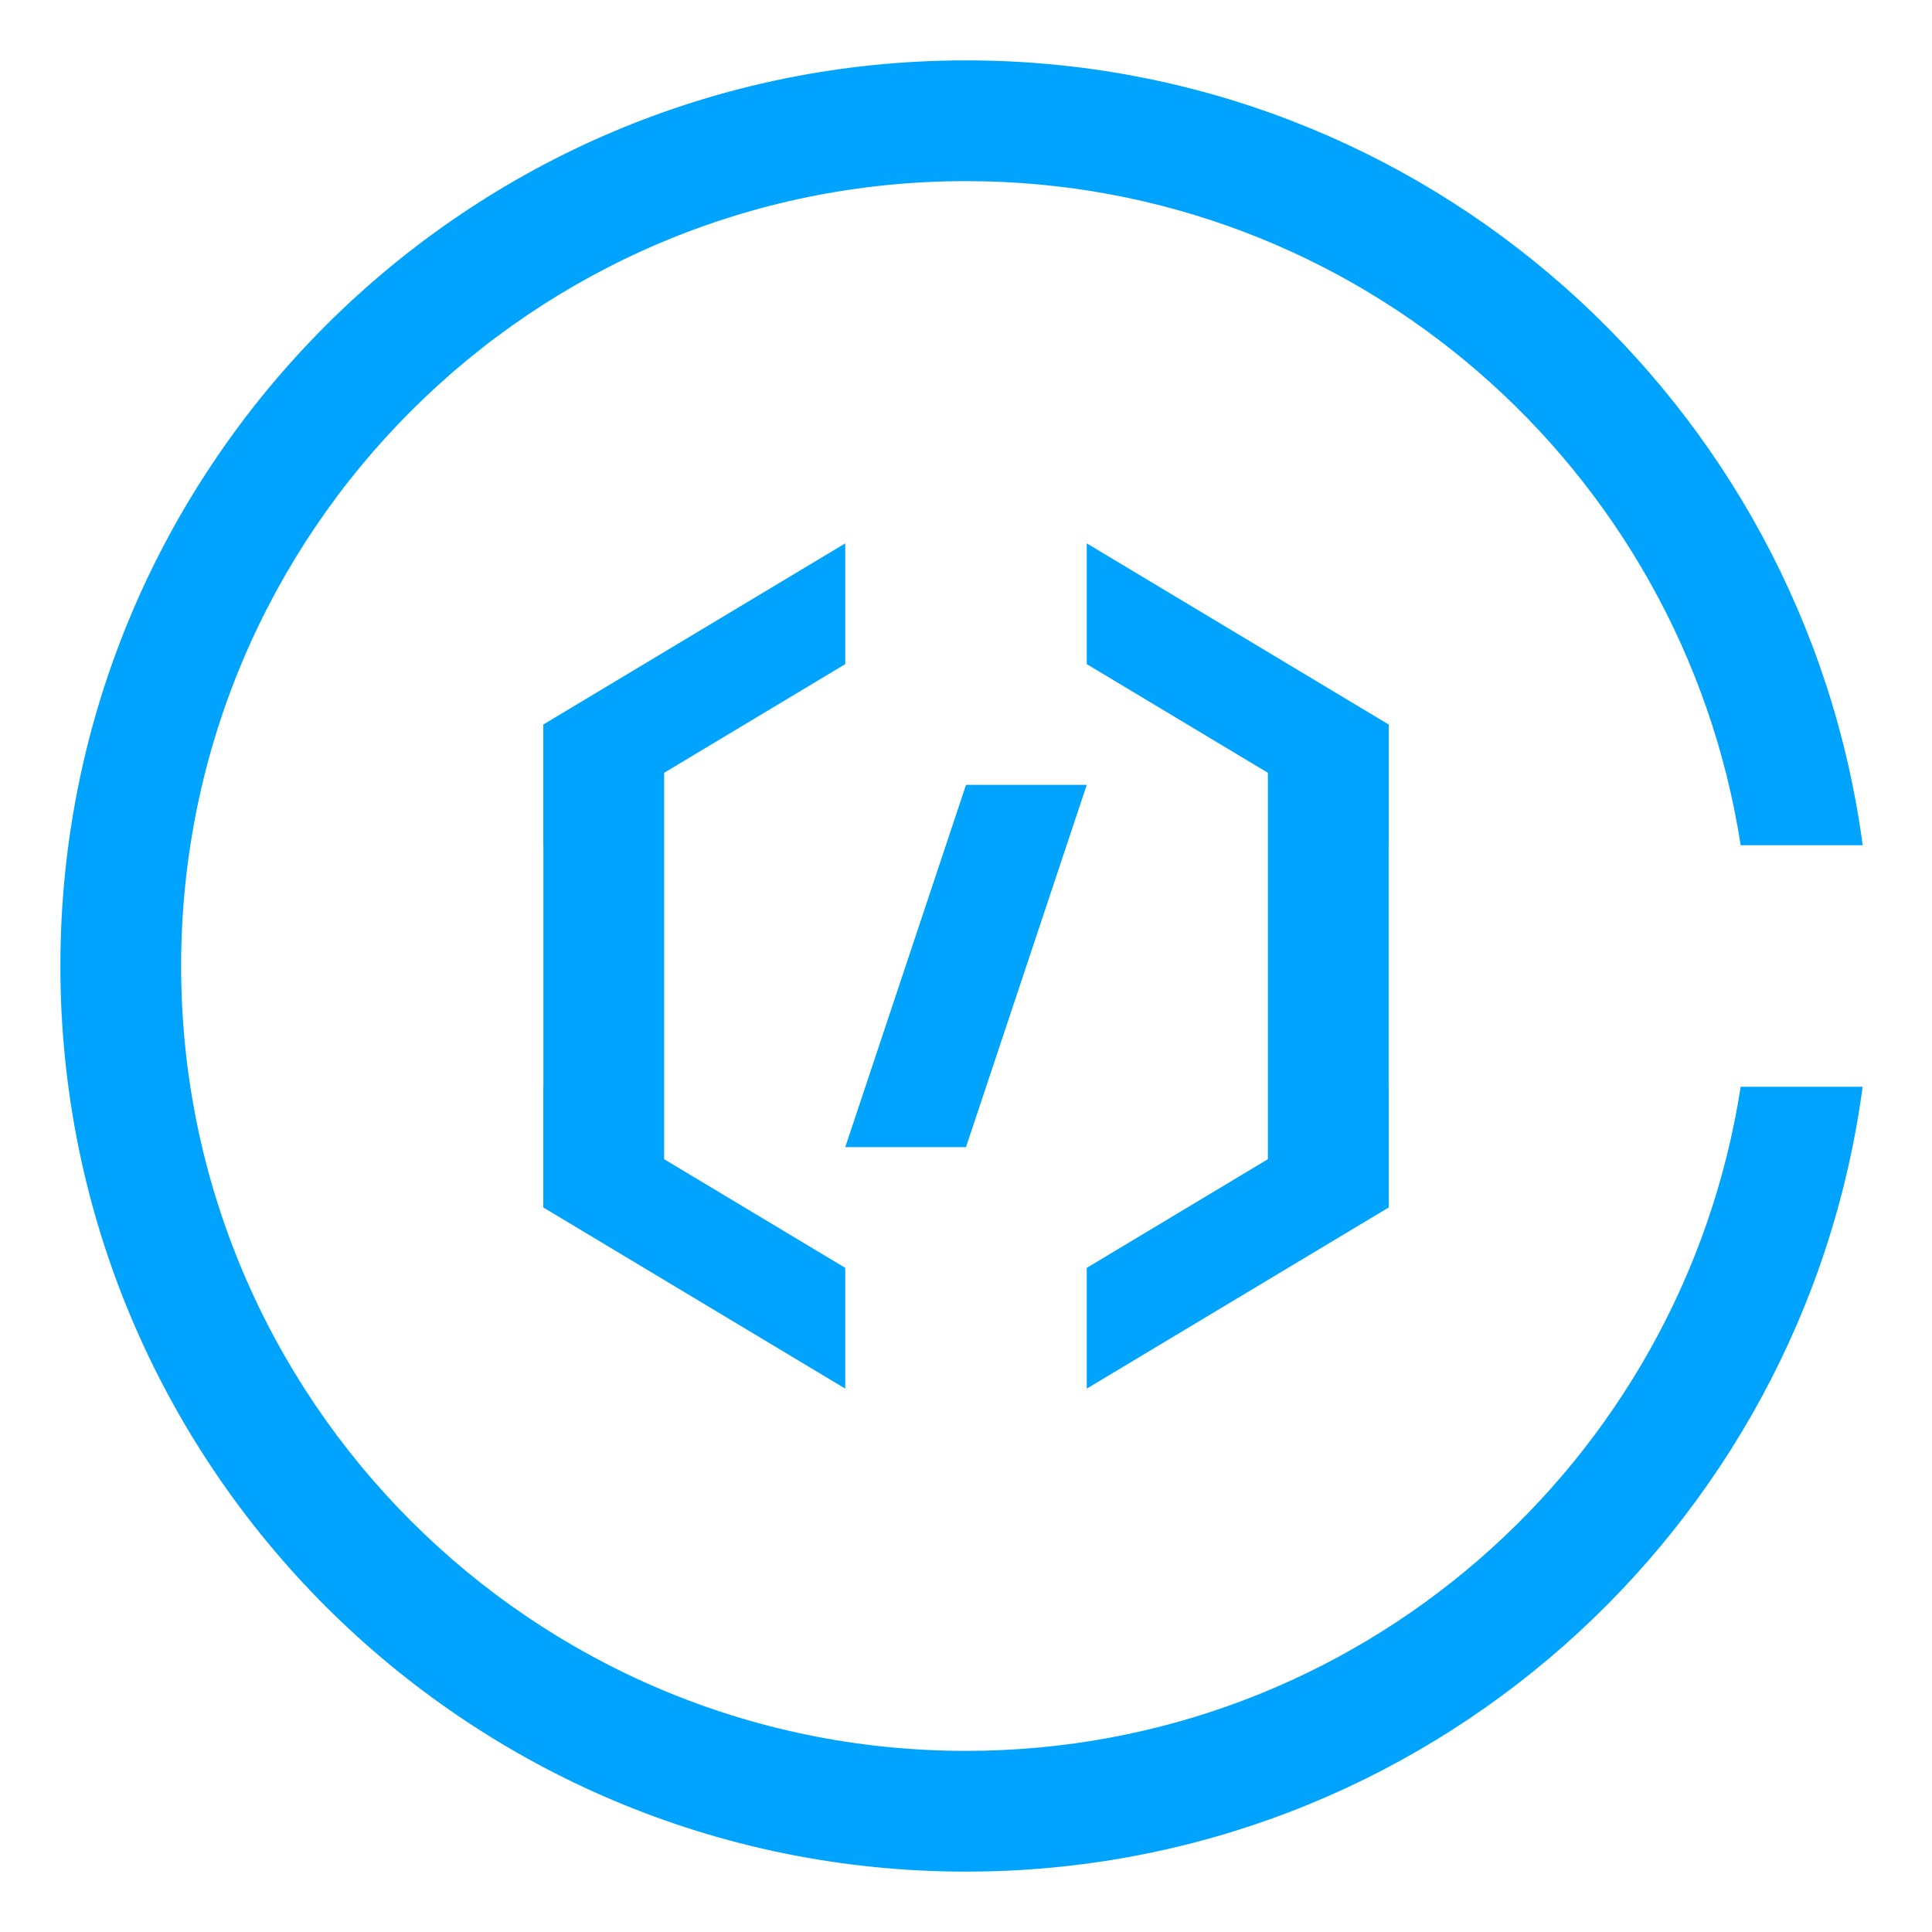
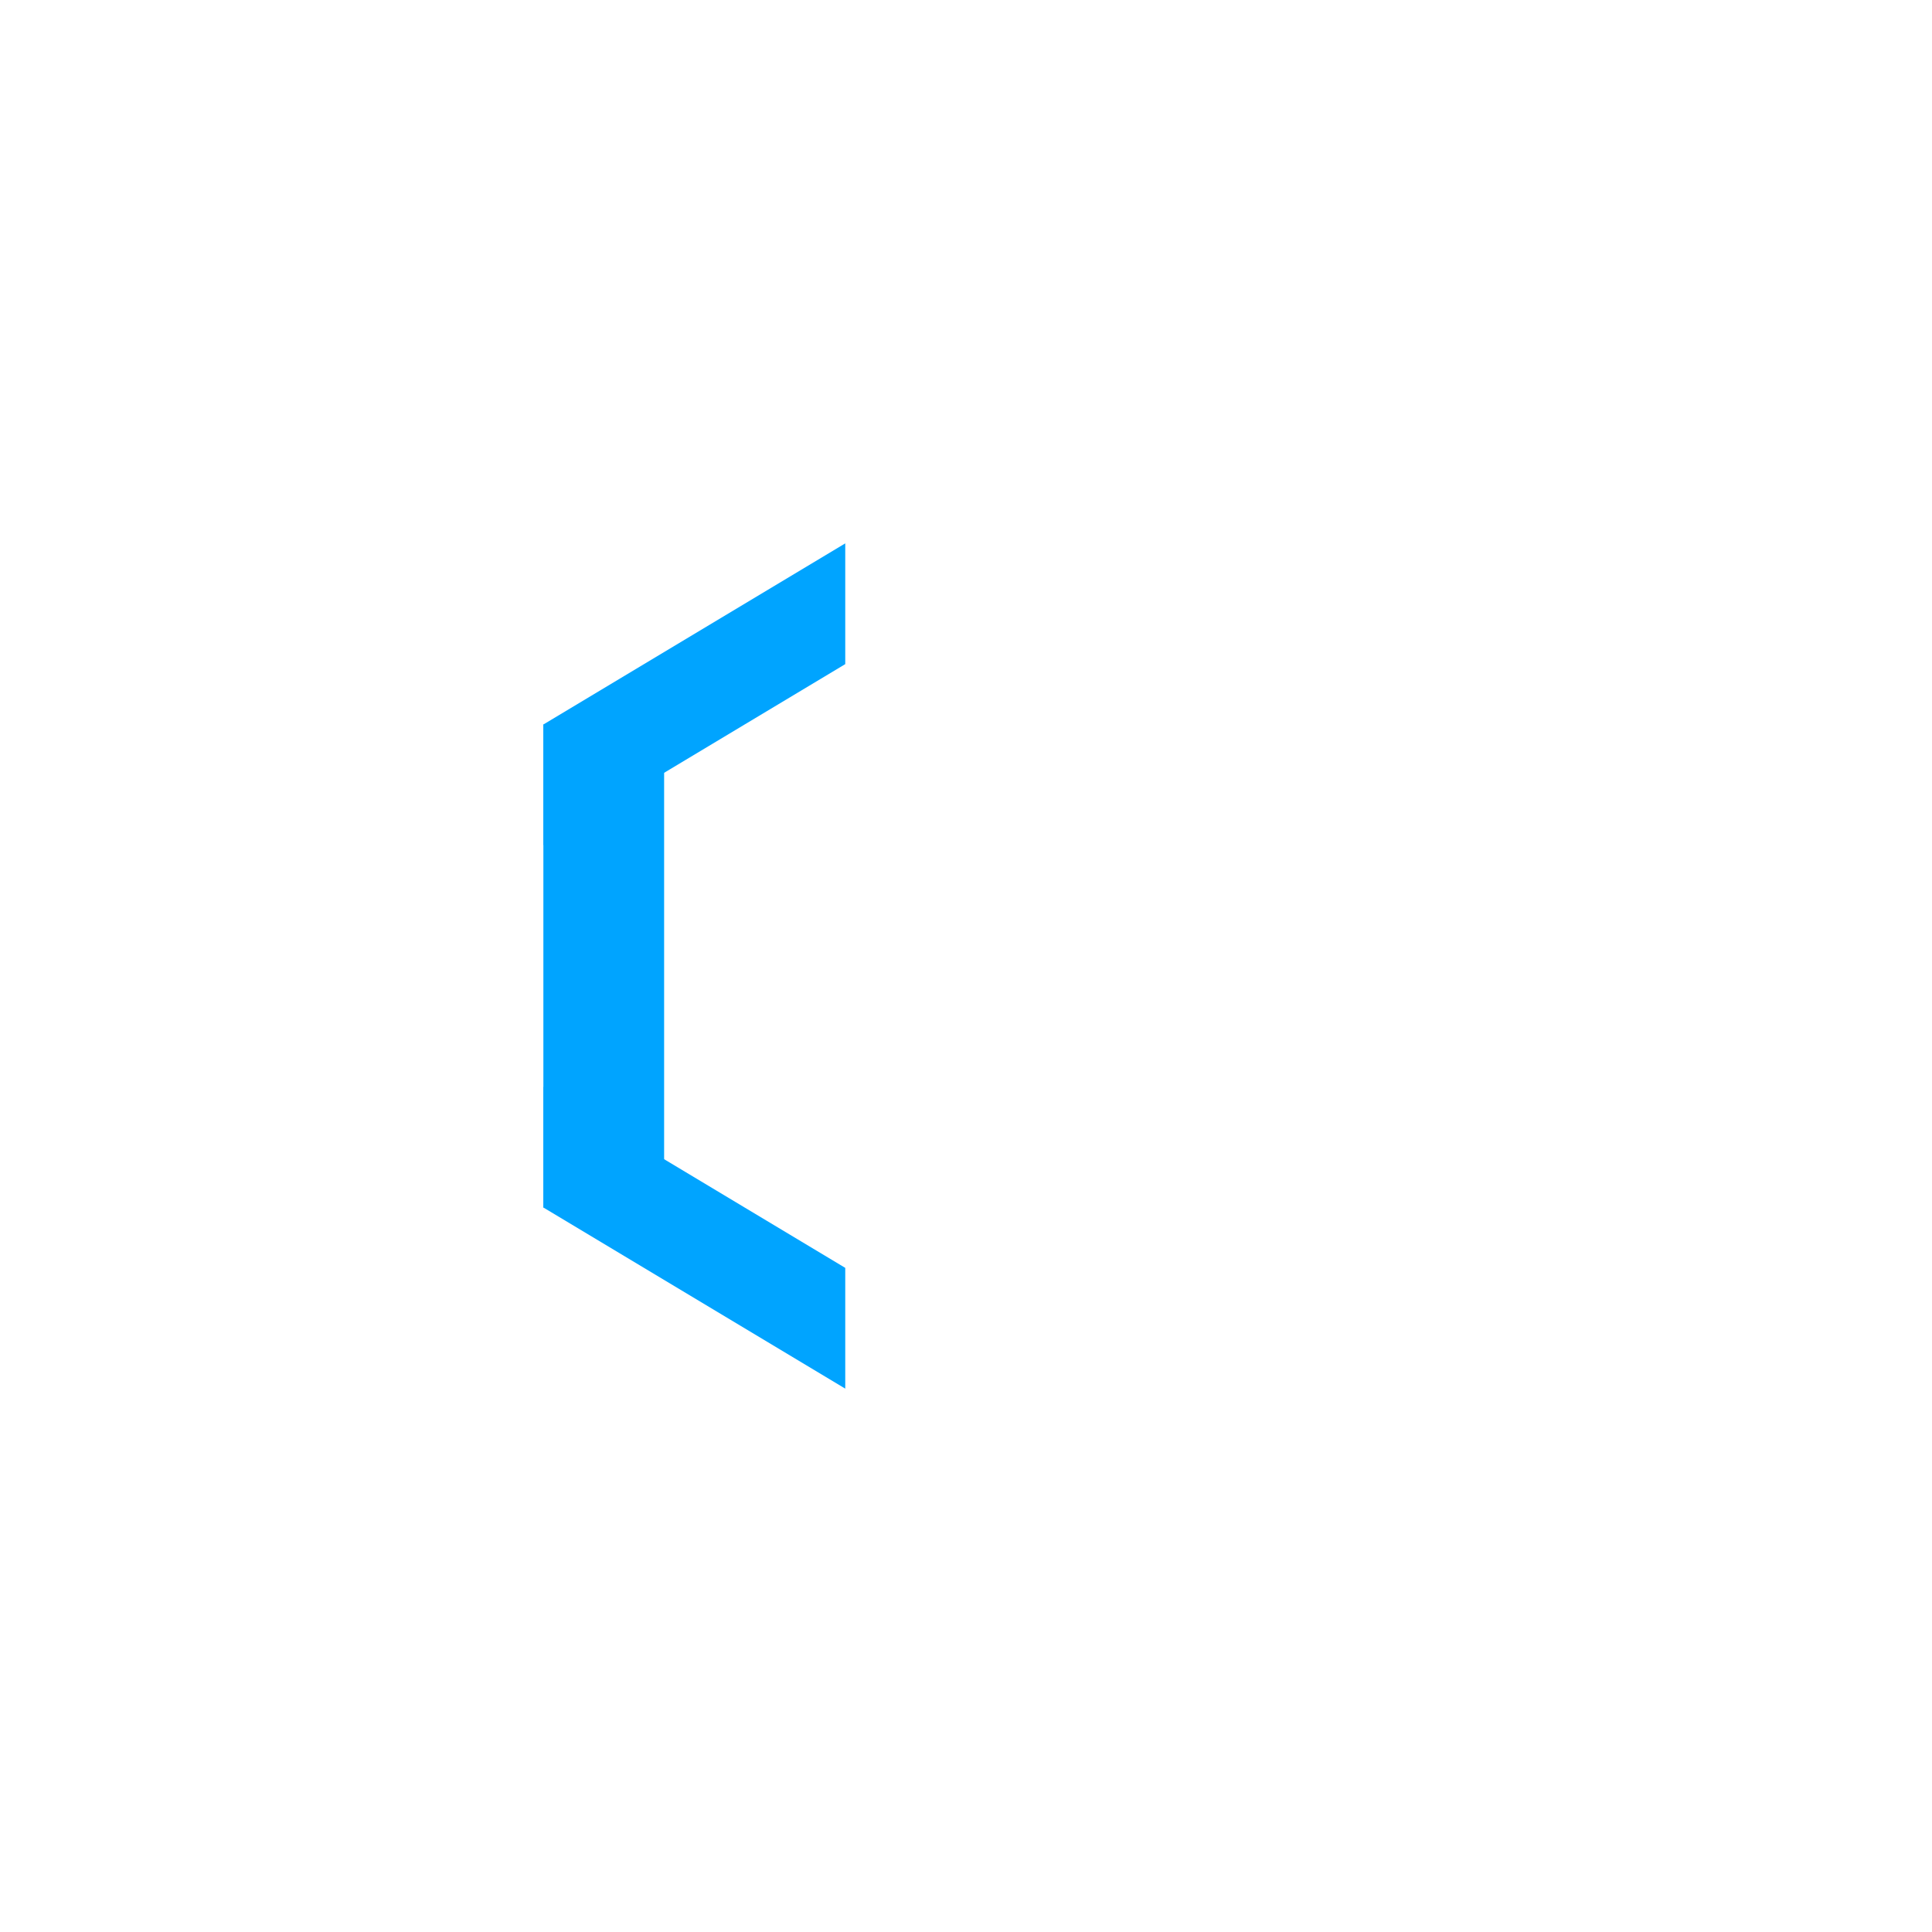
<svg xmlns="http://www.w3.org/2000/svg" x="0" y="0" width="32" height="32" viewBox="0 0 32 32" enable-background="new 0 0 32 32">
  <title>计算 无服务云函数 SCF 32px</title>
  <g class="nc-icon-wrapper">
-     <path class="st8" d="M28.831 18C27.866 24.228 22.498 29 16 29 8.82 29 3 23.18 3 16S8.82 3 16 3c6.498 0 11.866 4.772 12.831 11h2.021C29.871 6.664 23.604 1 16 1 7.716 1 1 7.716 1 16s6.716 15 15 15c7.604 0 13.871-5.664 14.851-13h-2.02z" fill="#00A4FF" />
-     <path class="st9" d="M21 12h2v8h-2v-8z" fill-rule="evenodd" clip-rule="evenodd" fill="#00A4FF" />
    <path class="st9" d="M9 18l5 3v2l-5-3v-2z" fill-rule="evenodd" clip-rule="evenodd" fill="#00A4FF" />
    <path class="st9" d="M9 14l5-3V9l-5 3v2z" fill-rule="evenodd" clip-rule="evenodd" fill="#00A4FF" />
    <path class="st9" d="M9 12h2v8H9v-8z" fill-rule="evenodd" clip-rule="evenodd" fill="#00A4FF" />
-     <path class="st9" d="M23 20l-5 3v-2l5-3v2z" fill-rule="evenodd" clip-rule="evenodd" fill="#00A4FF" />
-     <path class="st9" d="M23 12l-5-3v2l5 3v-2z" fill-rule="evenodd" clip-rule="evenodd" fill="#00A4FF" />
-     <path class="st8" fill="#00A4FF" d="M16 19h-2l2-6h2z" />
  </g>
</svg>